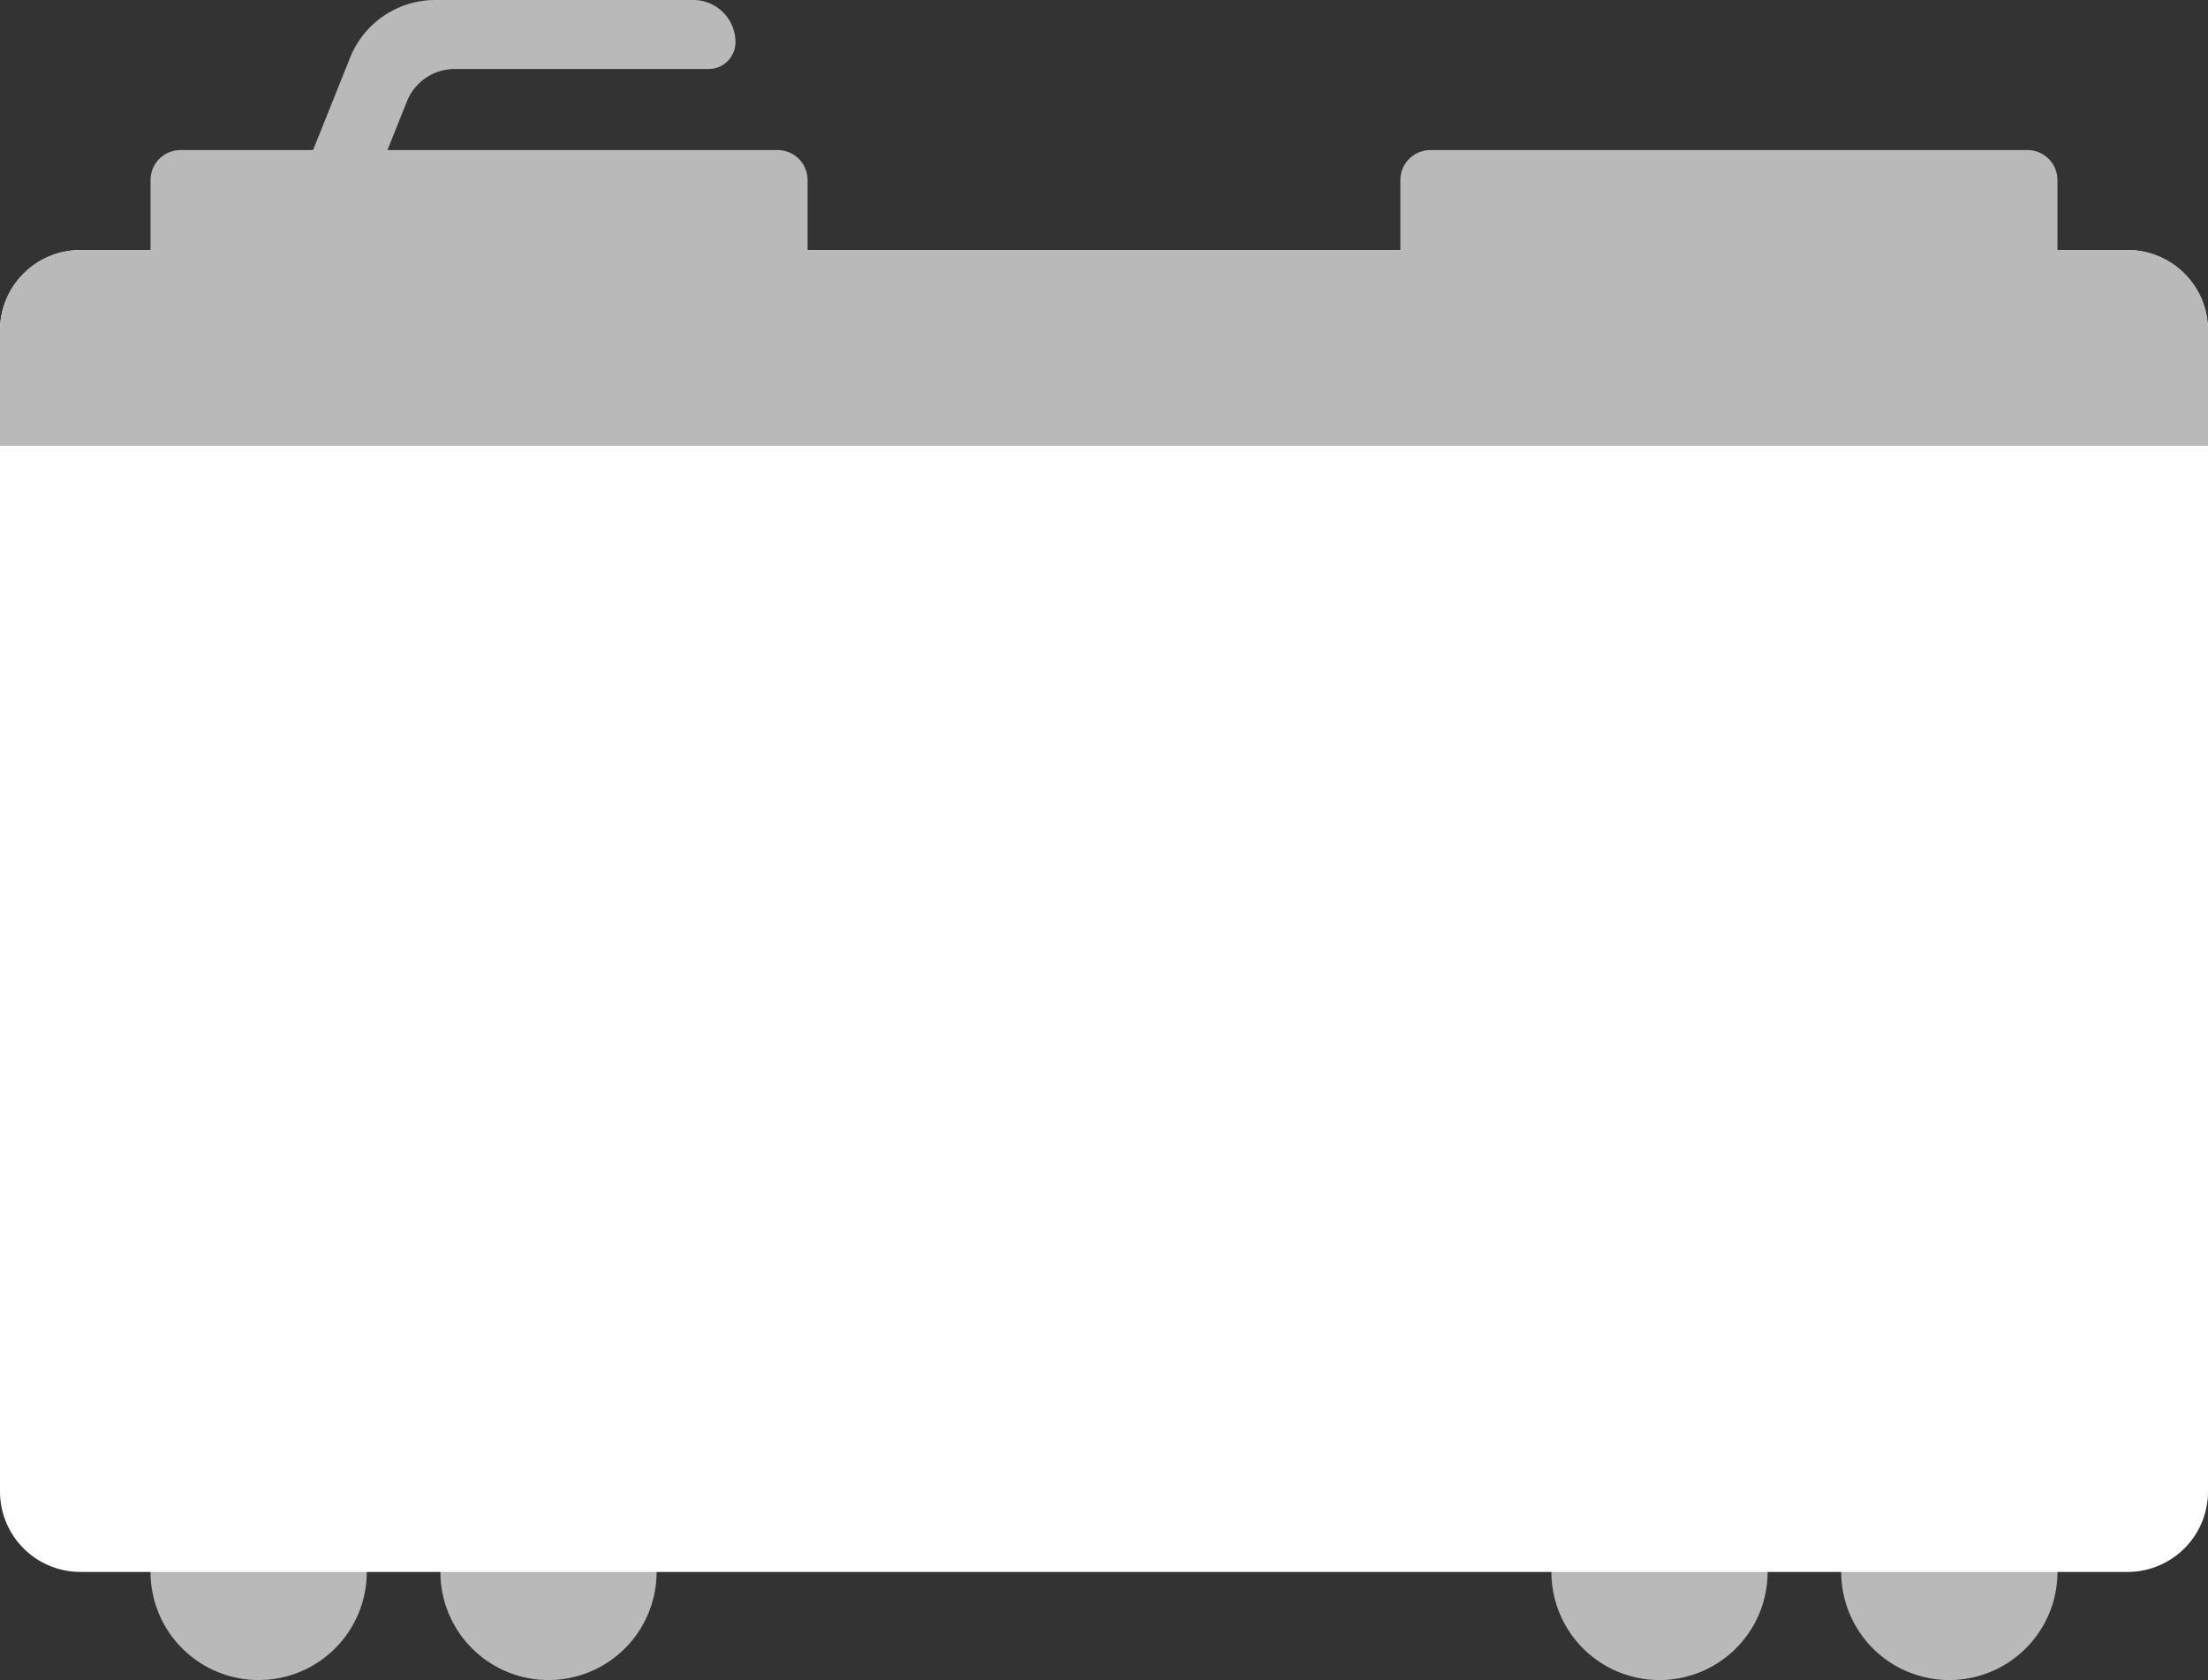
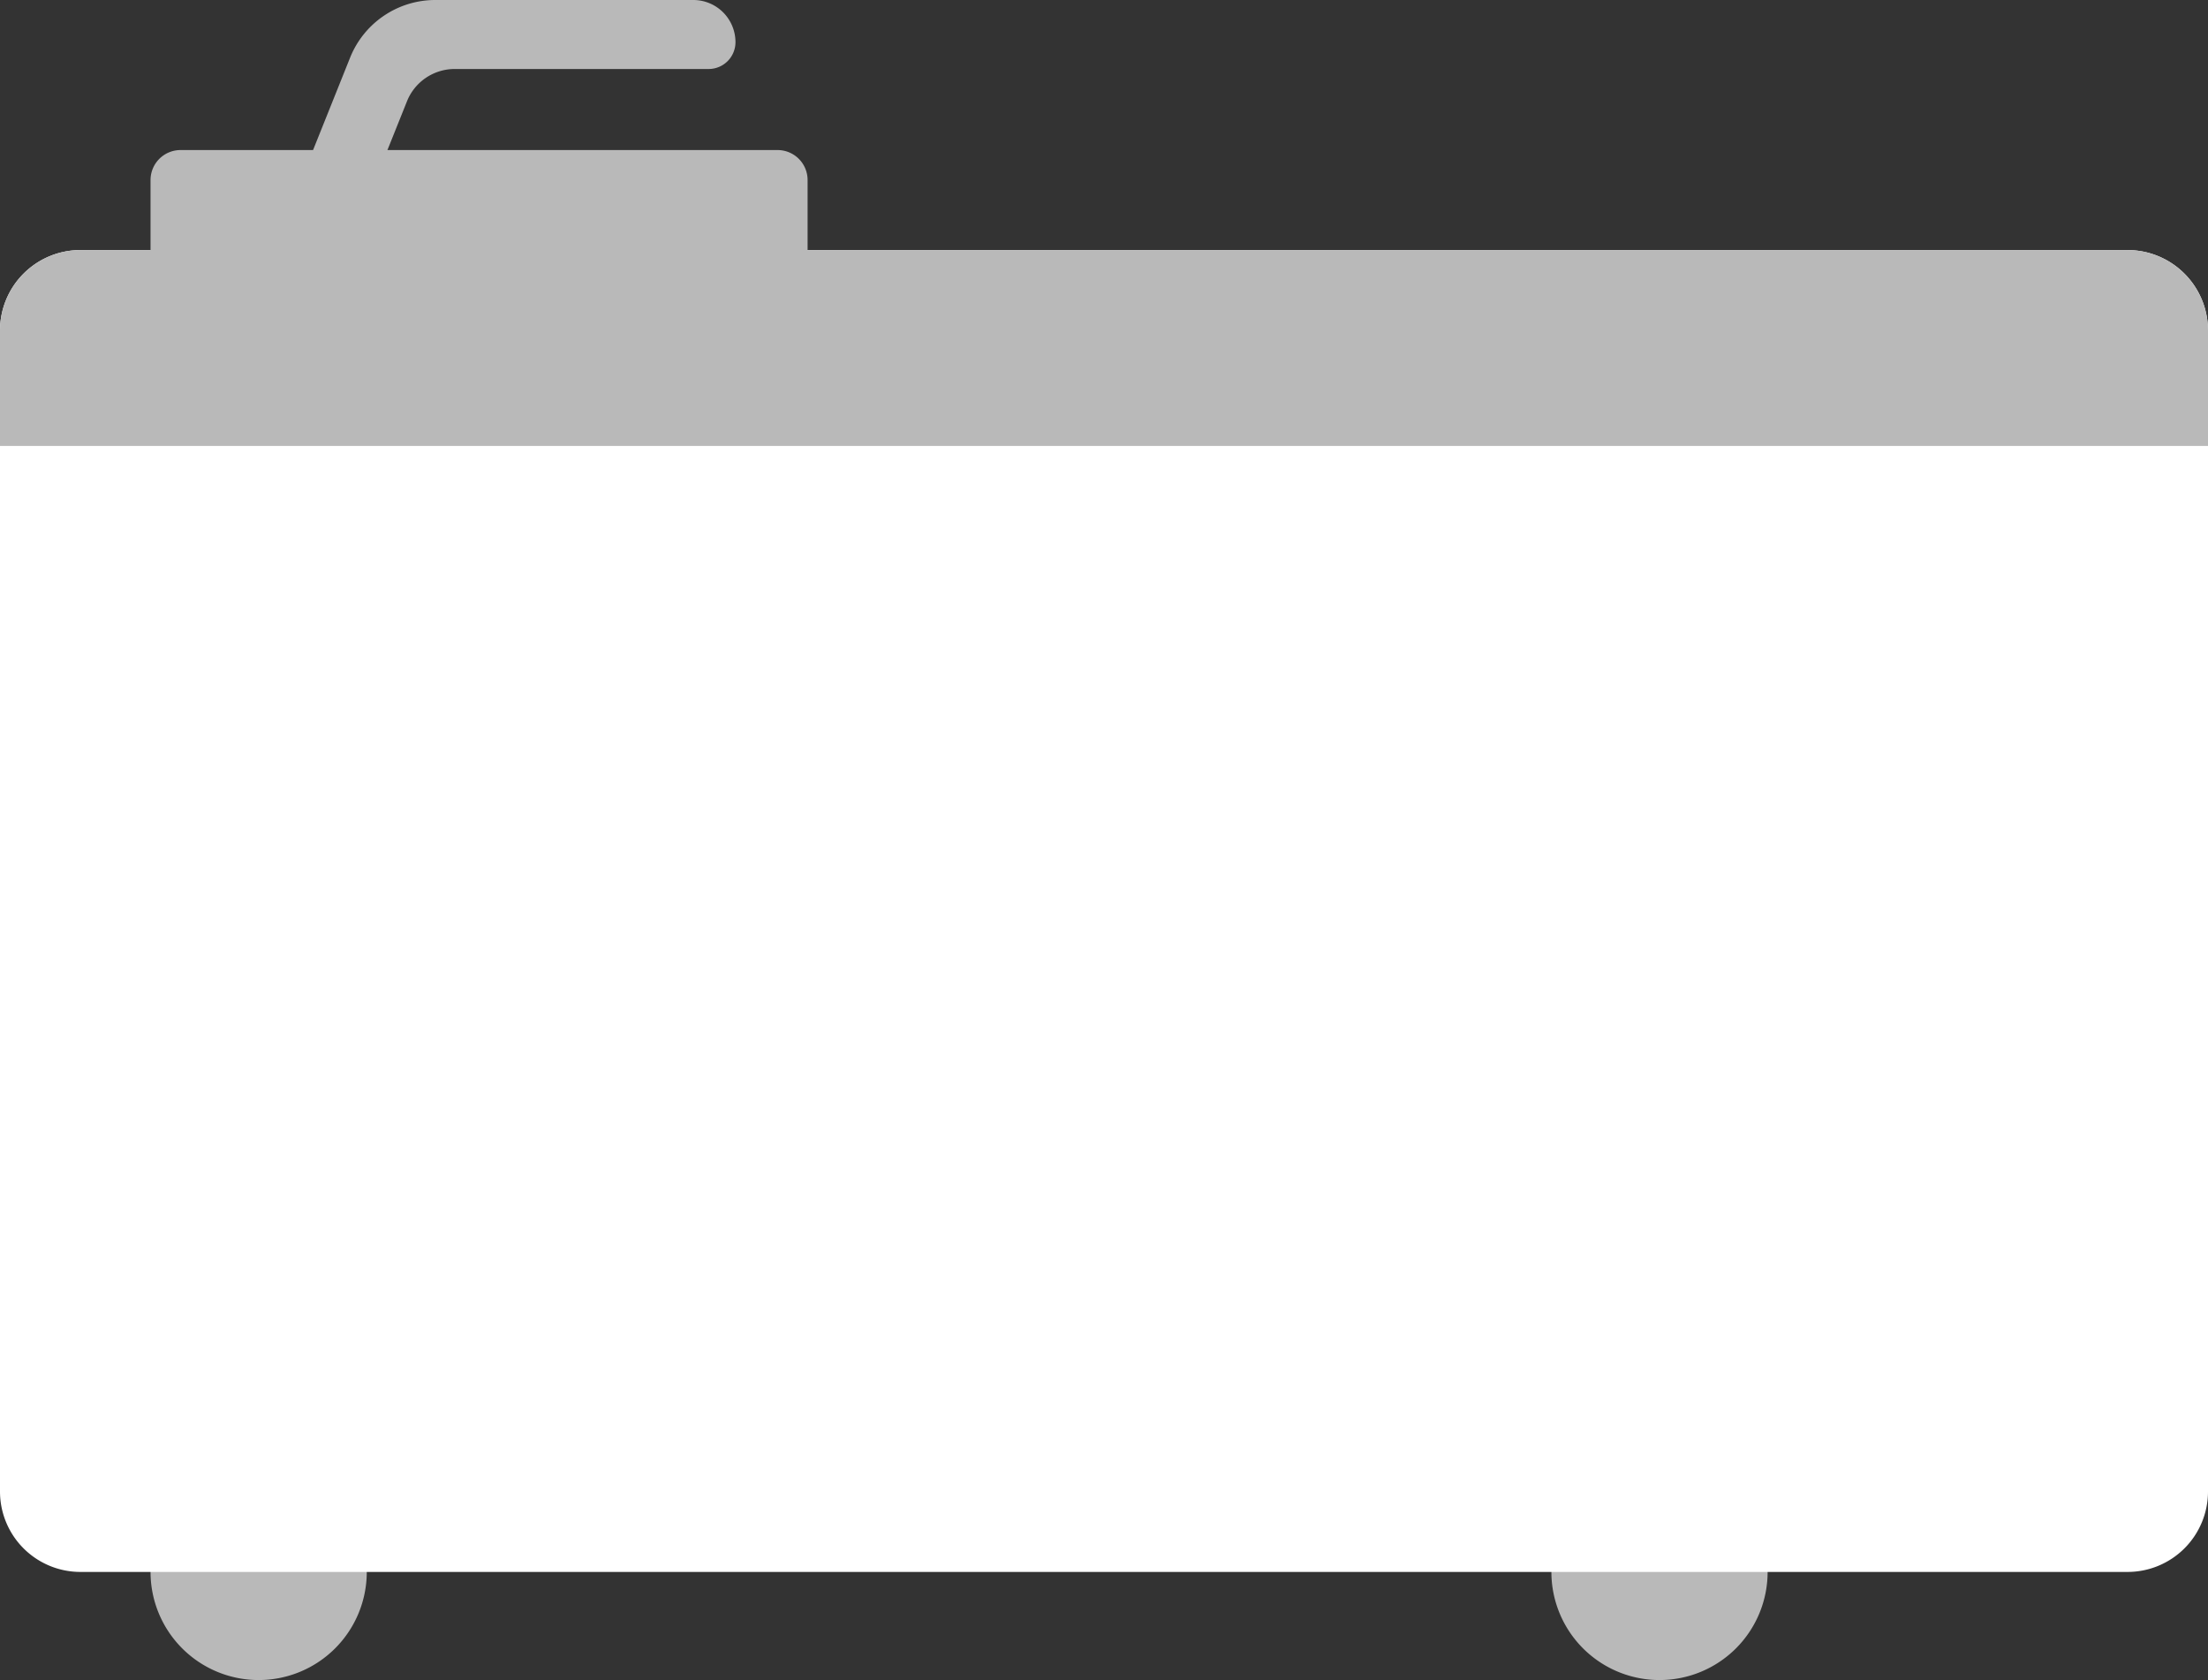
<svg xmlns="http://www.w3.org/2000/svg" height="194.009" viewBox="0 0 255 194.009" width="255">
  <rect x="0" y="0" width="255" height="194.009" fill="#333333" stroke="none" />
  <g fill="#b9b9b9">
    <path d="m6.495 75.632a12.486 12.486 0 1 1 12.485 12.485 12.485 12.485 0 0 1 -12.485-12.485" transform="translate(10.891 105.892)" />
-     <path d="m19 75.632a12.486 12.486 0 1 1 12.484 12.485 12.485 12.485 0 0 1 -12.484-12.485" transform="translate(31.859 105.892)" />
    <path d="m66.931 75.632a12.486 12.486 0 1 1 12.485 12.485 12.485 12.485 0 0 1 -12.485-12.485" transform="translate(112.238 105.892)" />
-     <path d="m79.435 75.632a12.486 12.486 0 1 1 12.485 12.485 12.485 12.485 0 0 1 -12.485-12.485" transform="translate(133.206 105.892)" />
  </g>
  <path d="m245.711 163.435h-236.422a9.289 9.289 0 0 1 -9.289-9.289v-134.07a9.29 9.29 0 0 1 9.289-9.289h236.422a9.29 9.29 0 0 1 9.289 9.289v134.07a9.289 9.289 0 0 1 -9.289 9.289" fill="#fff" transform="translate(0 18.089)" />
  <path d="m78.914 6.473h-68.955a3.464 3.464 0 0 0 -3.464 3.464v11.374h75.882v-11.374a3.464 3.464 0 0 0 -3.464-3.464" fill="#b9b9b9" transform="translate(10.891 10.855)" />
-   <path d="m132.835 6.473h-68.955a3.464 3.464 0 0 0 -3.464 3.464v11.374h75.884v-11.374a3.464 3.464 0 0 0 -3.464-3.464" fill="#b9b9b9" transform="translate(101.312 10.855)" />
  <path d="m255 33.407h-255v-13.331a9.286 9.286 0 0 1 9.286-9.289h236.422a9.287 9.287 0 0 1 9.292 9.289z" fill="#b9b9b9" transform="translate(0 18.089)" />
  <path d="m58.267 0h-29.794a10.6 10.6 0 0 0 -9.843 6.663l-5.63 14.048 7.4 2.963 4.8-11.974a5.936 5.936 0 0 1 5.512-3.732h29.327a3.1 3.1 0 0 0 3.1-3.1 4.87 4.87 0 0 0 -4.872-4.868" fill="#b9b9b9" transform="translate(21.8)" />
</svg>